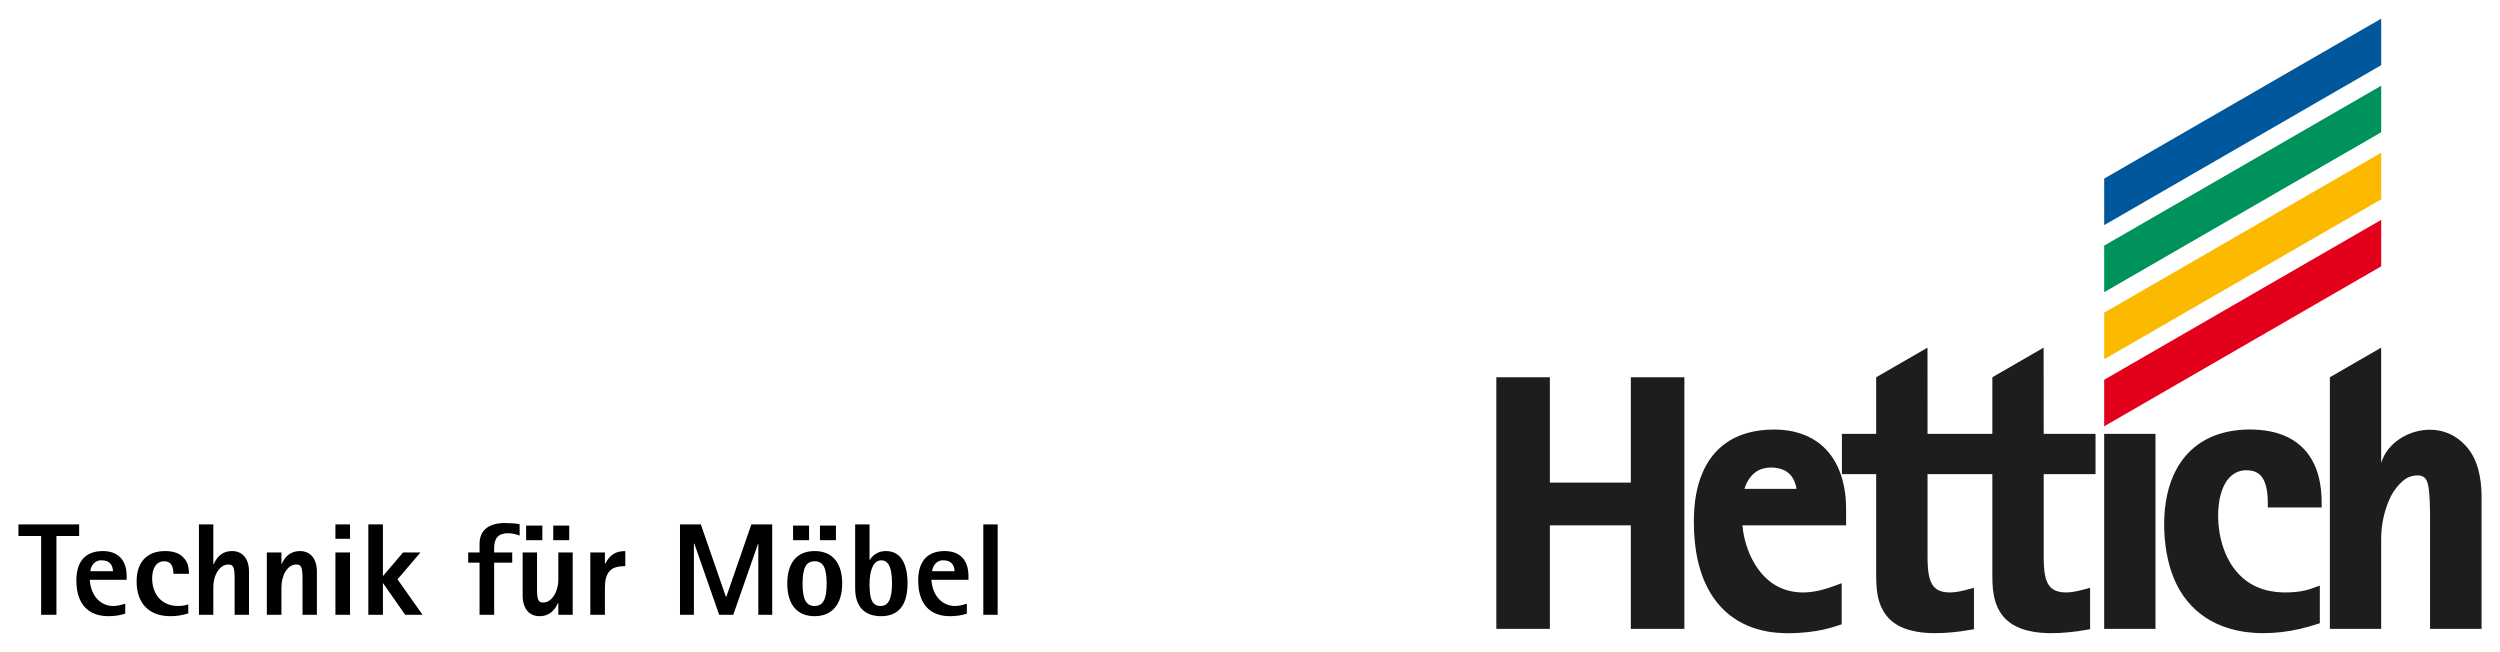
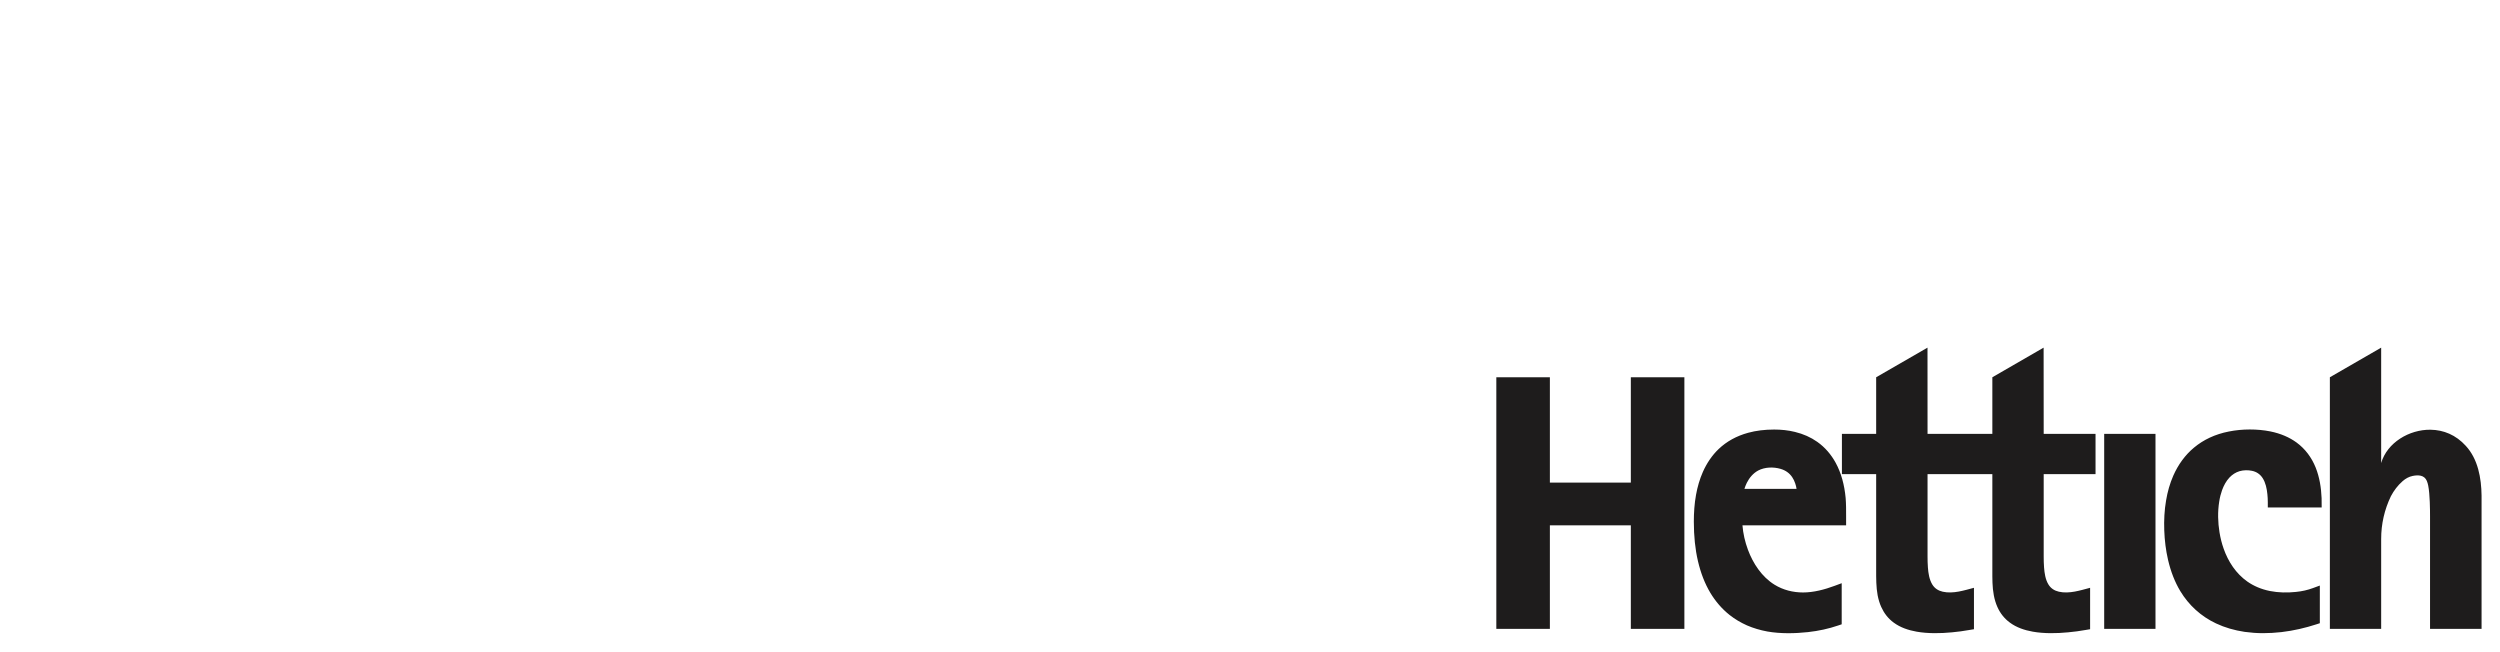
<svg xmlns="http://www.w3.org/2000/svg" width="1024" height="267" viewBox="-2.486 -2.486 337.156 87.854" id="svg4379">
  <defs id="defs4381" />
-   <path d="M 65.625,68.022 C 63.403,68.022 62.188,69.004 62.188,70.835 L 62.188,71.991 L 60.656,71.991 L 60.656,73.366 L 62.188,73.366 L 62.188,80.397 L 64.156,80.397 L 64.156,73.366 L 66.594,73.366 L 66.594,71.991 L 64.156,71.991 L 64.156,71.397 C 64.156,70.03 64.762,69.397 66.031,69.397 C 66.52,69.397 67.032,69.515 67.594,69.71 L 67.594,68.179 C 67.105,68.081 66.284,68.022 65.625,68.022 z M 0,68.21 L 0,69.772 L 3.062,69.772 L 3.062,80.397 L 5.125,80.397 L 5.125,69.772 L 8.188,69.772 L 8.188,68.21 L 0,68.21 z M 24.344,68.21 L 24.344,80.397 L 26.281,80.397 L 26.281,76.741 C 26.281,74.983 27.165,73.616 28.312,73.616 C 28.996,73.616 29.156,73.998 29.156,75.585 L 29.156,80.397 L 31.094,80.397 L 31.094,74.554 C 31.094,72.845 30.229,71.804 28.812,71.804 C 27.689,71.804 26.856,72.382 26.344,73.554 L 26.281,73.554 L 26.281,68.21 L 24.344,68.21 z M 42.75,68.21 L 42.75,70.147 L 44.719,70.147 L 44.719,68.21 L 42.75,68.21 z M 47.188,68.21 L 47.188,80.397 L 49.156,80.397 L 49.156,76.147 L 49.188,76.147 L 52.156,80.397 L 54.5,80.397 L 51.125,75.616 L 54.219,71.991 L 51.875,71.991 L 49.156,75.179 L 49.156,68.21 L 47.188,68.21 z M 89.219,68.21 L 89.219,80.397 L 91.094,80.397 L 91.094,70.804 L 91.156,70.804 L 94.5,80.397 L 96.406,80.397 L 99.75,70.804 L 99.781,70.804 L 99.781,80.397 L 101.656,80.397 L 101.656,68.21 L 98.844,68.21 L 95.469,77.96 L 95.406,77.96 L 92.031,68.21 L 89.219,68.21 z M 112.844,68.21 L 112.844,76.835 C 112.844,79.252 114.073,80.585 116.344,80.585 C 118.712,80.585 119.906,79.077 119.906,76.147 C 119.906,73.34 118.88,71.804 117,71.804 C 116.072,71.804 115.35,72.186 114.812,72.991 L 114.781,72.991 L 114.781,68.21 L 112.844,68.21 z M 130.125,68.21 L 130.125,80.397 L 132.062,80.397 L 132.062,68.21 L 130.125,68.21 z M 68.469,68.366 L 68.469,70.335 L 70.656,70.335 L 70.656,68.366 L 68.469,68.366 z M 72.125,68.366 L 72.125,70.335 L 74.281,70.335 L 74.281,68.366 L 72.125,68.366 z M 104.469,68.366 L 104.469,70.335 L 106.625,70.335 L 106.625,68.366 L 104.469,68.366 z M 108.094,68.366 L 108.094,70.335 L 110.25,70.335 L 110.25,68.366 L 108.094,68.366 z M 11.375,71.804 C 9.056,71.804 7.812,73.185 7.812,75.772 C 7.812,78.873 9.366,80.585 12.125,80.585 C 12.955,80.585 13.674,80.485 14.406,80.241 L 14.406,78.897 C 13.82,79.093 13.245,79.21 12.781,79.21 C 11.023,79.21 9.747,77.778 9.625,75.679 L 14.594,75.679 L 14.594,75.179 C 14.594,73.03 13.45,71.804 11.375,71.804 z M 19.781,71.804 C 17.34,71.804 15.938,73.285 15.938,75.897 C 15.938,78.852 17.612,80.585 20.469,80.585 C 21.25,80.585 22.052,80.479 22.906,80.21 L 22.906,78.991 C 22.491,79.138 22.044,79.21 21.531,79.21 C 19.407,79.21 18.031,77.73 18.031,75.46 C 18.031,74.044 18.655,73.179 19.656,73.179 C 20.486,73.179 20.882,73.694 20.906,74.866 L 23,74.866 C 22.976,73.792 22.77,73.223 22.281,72.71 C 21.744,72.1 20.904,71.804 19.781,71.804 z M 37.969,71.804 C 36.846,71.804 36.013,72.382 35.5,73.554 L 35.469,73.554 L 35.469,71.991 L 33.5,71.991 L 33.5,80.397 L 35.469,80.397 L 35.469,76.741 C 35.469,74.983 36.321,73.616 37.469,73.616 C 38.152,73.616 38.312,73.998 38.312,75.585 L 38.312,80.397 L 40.25,80.397 L 40.25,74.554 C 40.25,72.845 39.385,71.804 37.969,71.804 z M 81.844,71.804 C 80.525,71.828 79.809,72.253 79.125,73.522 L 79.094,73.522 L 79.094,71.991 L 77.125,71.991 L 77.125,80.397 L 79.094,80.397 L 79.094,76.71 C 79.094,75.709 79.297,74.993 79.688,74.554 C 80.127,74.041 80.696,73.859 81.844,73.835 L 81.844,71.804 z M 107.375,71.804 C 105.007,71.804 103.688,73.371 103.688,76.179 C 103.688,79.011 105.007,80.585 107.375,80.585 C 109.743,80.585 111.094,78.962 111.094,76.179 C 111.094,73.371 109.743,71.804 107.375,71.804 z M 124.906,71.804 C 122.587,71.804 121.344,73.185 121.344,75.772 C 121.344,78.873 122.866,80.585 125.625,80.585 C 126.455,80.585 127.174,80.485 127.906,80.241 L 127.906,78.897 C 127.32,79.093 126.776,79.21 126.312,79.21 C 124.555,79.21 123.247,77.778 123.125,75.679 L 128.125,75.679 L 128.125,75.179 C 128.125,73.03 126.981,71.804 124.906,71.804 z M 42.75,71.991 L 42.75,80.397 L 44.719,80.397 L 44.719,71.991 L 42.75,71.991 z M 68,71.991 L 68,77.804 C 68,79.537 68.865,80.585 70.281,80.585 C 71.404,80.585 72.237,80.007 72.75,78.835 L 72.812,78.835 L 72.812,80.397 L 74.75,80.397 L 74.75,71.991 L 72.812,71.991 L 72.812,75.616 C 72.812,77.35 71.904,78.741 70.781,78.741 C 70.098,78.741 69.938,78.415 69.938,76.804 L 69.938,71.991 L 68,71.991 z M 10.969,73.054 C 11.067,73.037 11.174,73.054 11.281,73.054 C 12.185,73.054 12.726,73.595 12.75,74.522 L 9.688,74.522 C 9.794,73.711 10.278,73.169 10.969,73.054 z M 116.344,73.054 C 117.345,73.054 117.812,74.023 117.812,76.147 C 117.812,78.247 117.331,79.21 116.281,79.21 C 115.207,79.21 114.781,78.403 114.781,76.304 C 114.781,74.253 115.367,73.054 116.344,73.054 z M 124.5,73.054 C 124.599,73.037 124.674,73.054 124.781,73.054 C 125.685,73.054 126.226,73.595 126.25,74.522 L 123.219,74.522 C 123.326,73.711 123.809,73.169 124.5,73.054 z M 107.375,73.179 C 108.522,73.179 109,74.055 109,76.179 C 109,78.303 108.522,79.21 107.375,79.21 C 106.228,79.21 105.75,78.31 105.75,76.21 C 105.75,74.062 106.228,73.179 107.375,73.179 z" id="path4175" style="fill:#000000;fill-opacity:1;fill-rule:nonzero;stroke:none" />
-   <path d="M 281.29,54.976 L 318.648,33.403 L 318.648,27.134 L 281.29,48.701 L 281.29,54.976" id="path4211" style="fill:#e2001a;fill-opacity:1;fill-rule:evenodd;stroke:none" />
-   <path d="M 281.29,27.847 L 318.648,6.274 L 318.648,0 L 281.29,21.572 L 281.29,27.847" id="path4213" style="fill:#00579c;fill-opacity:1;fill-rule:evenodd;stroke:none" />
  <path d="M 291.549,77.197 C 290.826,75.991 290.27,74.585 289.898,72.974 C 289.605,71.714 289.439,70.361 289.391,69.009 C 289.342,67.646 289.41,66.284 289.635,64.99 C 289.83,63.804 290.152,62.671 290.616,61.621 C 291.256,60.176 292.184,58.862 293.404,57.852 C 294.664,56.802 296.231,56.045 298.111,55.679 C 299.898,55.322 301.925,55.312 303.707,55.669 C 305.113,55.957 306.275,56.47 307.218,57.153 C 308.399,58.013 309.264,59.185 309.811,60.542 C 310.328,61.836 310.553,63.247 310.611,64.663 C 310.621,65.083 310.621,65.503 310.621,65.923 L 303.355,65.923 L 303.355,65.225 C 303.355,64.849 303.336,64.487 303.297,64.126 C 303.224,63.394 303.067,62.593 302.657,61.958 C 302.315,61.431 301.827,61.108 301.222,60.981 C 300.685,60.864 300.069,60.879 299.547,61.03 C 299.02,61.187 298.561,61.489 298.185,61.885 C 297.73,62.368 297.413,62.974 297.188,63.589 C 297.018,64.062 296.881,64.595 296.798,65.161 C 296.583,66.509 296.622,67.939 296.842,69.282 C 296.964,70.024 297.145,70.767 297.398,71.475 C 298.014,73.232 299.063,74.839 300.606,75.923 C 301.456,76.514 302.457,76.953 303.648,77.192 C 304.786,77.417 305.992,77.437 307.149,77.314 C 307.999,77.231 308.731,77.056 309.425,76.802 L 310.372,76.455 L 310.372,81.533 L 309.889,81.689 C 308.434,82.163 306.852,82.539 305.182,82.734 C 304.361,82.827 303.531,82.876 302.701,82.876 C 301.871,82.876 301.041,82.812 300.23,82.7 C 298.863,82.495 297.56,82.124 296.373,81.562 C 294.342,80.605 292.701,79.106 291.549,77.197 z M 281.988,82.3 L 281.29,82.3 L 281.29,55.996 L 288.209,55.996 L 288.209,82.3 L 281.988,82.3 z M 257.467,61.426 L 257.467,72.495 C 257.467,73.022 257.477,73.535 257.516,74.014 C 257.569,74.775 257.701,75.64 258.106,76.309 C 258.434,76.846 258.922,77.148 259.518,77.285 C 260.221,77.446 260.973,77.393 261.666,77.266 C 262.359,77.139 263.043,76.938 263.727,76.758 L 263.727,82.344 L 263.141,82.441 C 262.359,82.583 261.559,82.69 260.758,82.764 C 259.967,82.837 259.171,82.886 258.365,82.876 C 257.56,82.866 256.759,82.812 255.982,82.671 C 254.884,82.476 253.805,82.119 252.901,81.45 C 252.154,80.903 251.603,80.19 251.222,79.341 C 250.997,78.848 250.846,78.32 250.738,77.778 C 250.528,76.65 250.538,75.508 250.538,74.365 L 250.538,61.426 L 245.919,61.426 L 245.919,55.996 L 250.538,55.996 L 250.538,48.364 L 257.462,44.37 L 257.467,55.996 C 260.377,55.996 263.297,55.996 266.207,55.996 L 266.207,48.364 L 273.121,44.37 L 273.131,55.996 L 280.123,55.996 L 280.123,61.426 L 273.131,61.426 L 273.131,72.495 C 273.131,73.022 273.141,73.535 273.18,74.014 C 273.238,74.775 273.36,75.64 273.771,76.309 C 274.098,76.846 274.586,77.148 275.187,77.285 C 275.88,77.446 276.632,77.393 277.33,77.266 C 278.023,77.139 278.707,76.938 279.391,76.758 L 279.391,82.344 L 278.81,82.441 C 278.023,82.583 277.223,82.69 276.417,82.764 C 275.636,82.837 274.83,82.886 274.024,82.876 C 273.229,82.866 272.418,82.812 271.646,82.671 C 270.553,82.476 269.474,82.119 268.57,81.45 C 267.823,80.903 267.262,80.19 266.886,79.341 C 266.666,78.848 266.51,78.32 266.407,77.778 C 266.188,76.65 266.207,75.508 266.207,74.365 L 266.207,61.426 C 263.297,61.426 260.377,61.426 257.467,61.426 z M 239.801,63.418 C 239.767,63.179 239.713,62.935 239.625,62.69 C 239.425,62.075 239.078,61.528 238.546,61.147 C 238.302,60.972 238.009,60.825 237.647,60.718 C 236.676,60.435 235.523,60.469 234.625,60.942 C 233.941,61.313 233.434,61.919 233.092,62.603 C 232.955,62.881 232.853,63.159 232.77,63.418 L 239.801,63.418 z M 228.18,77.446 C 227.438,76.206 226.881,74.775 226.505,73.164 C 226.129,71.558 225.948,69.775 225.948,67.837 C 225.948,66.636 226.026,65.415 226.246,64.209 C 226.437,63.159 226.729,62.124 227.164,61.138 C 227.677,59.98 228.39,58.901 229.312,58.027 C 230.372,57.021 231.695,56.284 233.277,55.85 C 234.332,55.562 235.504,55.415 236.788,55.415 C 237.721,55.415 238.663,55.508 239.571,55.732 C 240.714,56.006 241.725,56.46 242.594,57.075 C 243.639,57.812 244.474,58.789 245.084,59.912 C 245.821,61.265 246.256,62.861 246.422,64.639 C 246.49,65.469 246.485,66.299 246.485,67.129 L 246.485,68.335 L 232.506,68.335 C 232.594,69.438 232.848,70.557 233.243,71.621 C 233.59,72.554 234.059,73.472 234.654,74.282 C 235.25,75.098 235.978,75.815 236.837,76.343 C 237.994,77.056 239.308,77.383 240.665,77.388 C 242.11,77.388 243.595,76.992 244.942,76.489 L 245.89,76.138 L 245.89,81.68 L 245.411,81.841 C 244.127,82.28 242.789,82.573 241.344,82.734 C 240.45,82.832 239.522,82.886 238.6,82.881 C 237.682,82.876 236.759,82.808 235.865,82.651 C 234.889,82.471 233.971,82.197 233.111,81.826 C 232.267,81.45 231.48,80.981 230.768,80.42 C 229.728,79.595 228.863,78.579 228.18,77.446 z M 318.644,70.171 C 318.644,68.154 319.083,66.226 319.957,64.404 C 320.357,63.643 320.885,62.944 321.539,62.373 C 321.949,62.012 322.398,61.772 322.896,61.67 C 323.653,61.519 324.464,61.543 324.801,62.339 C 324.894,62.549 324.947,62.783 324.991,62.988 C 325.221,64.146 325.235,66.294 325.235,67.105 L 325.235,82.3 L 332.184,82.3 L 332.184,64.321 C 332.154,61.968 331.705,59.399 330.055,57.612 C 328.717,56.138 327.066,55.464 325.294,55.439 C 322.433,55.405 319.449,57.173 318.644,59.932 L 318.644,44.37 L 311.725,48.364 L 311.725,82.3 L 318.644,82.3 L 318.644,70.171 z M 217.452,82.3 L 217.452,68.335 L 206.534,68.335 L 206.534,82.3 L 199.312,82.3 L 199.312,48.364 L 206.534,48.364 L 206.534,62.568 L 217.452,62.568 L 217.452,48.364 L 224.674,48.364 L 224.674,82.3 L 217.452,82.3" id="path4215" style="fill:#1e1c1c;fill-opacity:1;fill-rule:evenodd;stroke:none" />
-   <path d="M 281.29,45.938 L 318.648,24.365 L 318.648,18.086 L 281.29,39.653 L 281.29,45.938" id="path4217" style="fill:#fbba00;fill-opacity:1;fill-rule:evenodd;stroke:none" />
-   <path d="M 281.29,36.89 L 318.648,15.322 L 318.648,9.048 L 281.29,30.61 L 281.29,36.89" id="path4219" style="fill:#00925b;fill-opacity:1;fill-rule:evenodd;stroke:none" />
</svg>